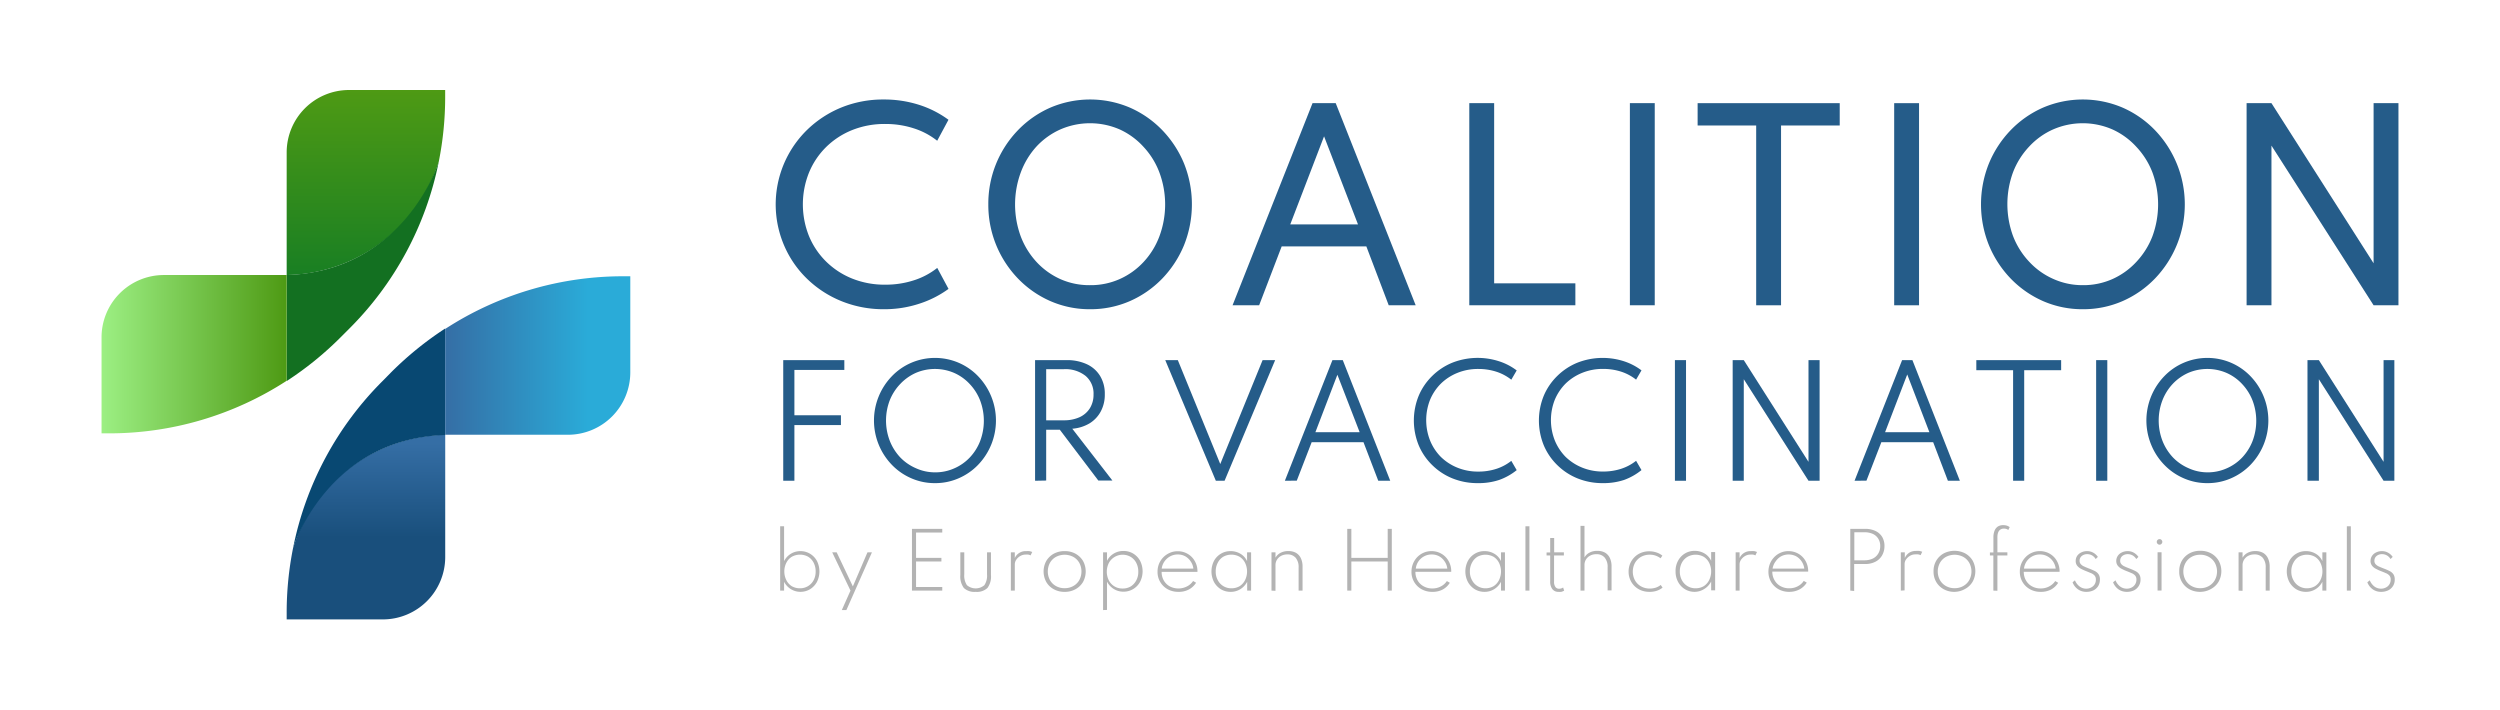
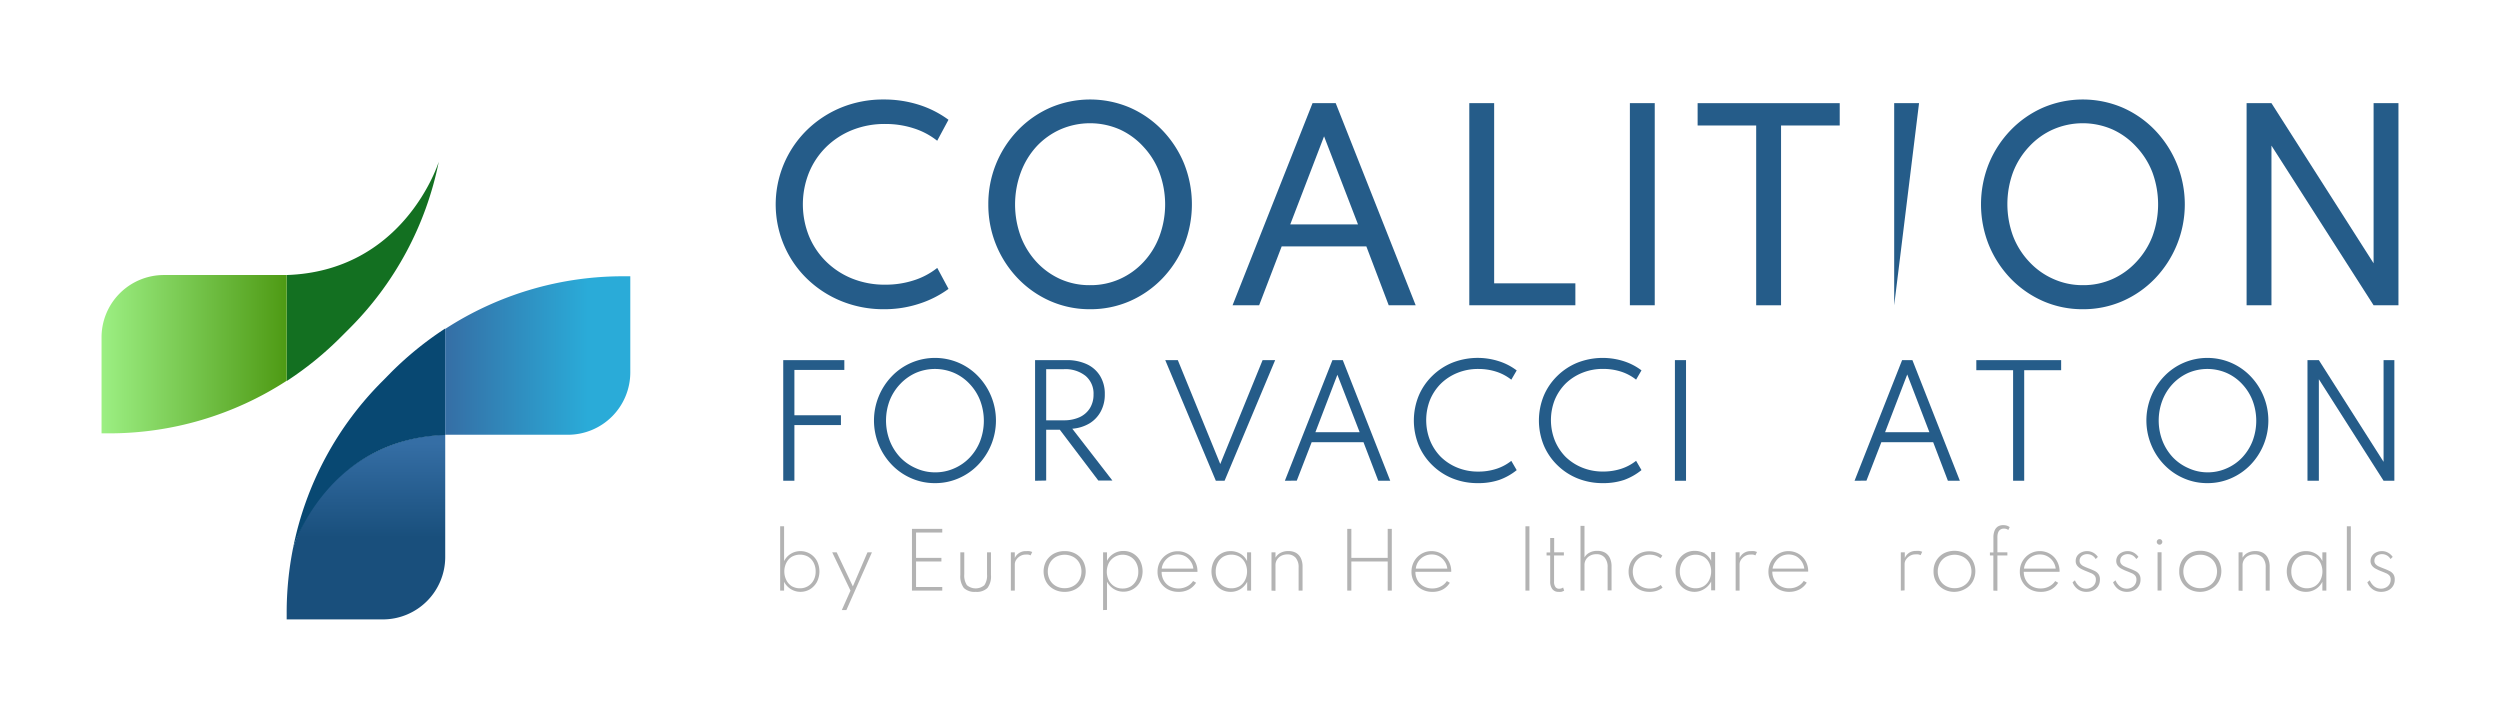
<svg xmlns="http://www.w3.org/2000/svg" id="Layer_1" data-name="Layer 1" viewBox="0 0 463.59 131.59">
  <defs>
    <style>.cls-1{fill:#b3b3b3;}.cls-2{fill:#255c89;}.cls-3{fill:url(#linear-gradient);}.cls-4{fill:#137021;}.cls-5{fill:url(#linear-gradient-2);}.cls-6{fill:url(#linear-gradient-3);}.cls-7{fill:#084872;}.cls-8{fill:url(#linear-gradient-4);}</style>
    <linearGradient id="linear-gradient" x1="67.85" y1="50.97" x2="67.85" y2="16.69" gradientUnits="userSpaceOnUse">
      <stop offset="0" stop-color="#197f23" />
      <stop offset="1" stop-color="#4e9a14" />
    </linearGradient>
    <linearGradient id="linear-gradient-2" x1="18.83" y1="65.66" x2="53.16" y2="65.66" gradientUnits="userSpaceOnUse">
      <stop offset="0" stop-color="#9cef83" />
      <stop offset="1" stop-color="#4e9a14" />
    </linearGradient>
    <linearGradient id="linear-gradient-3" x1="67.85" y1="103" x2="67.85" y2="82.16" gradientUnits="userSpaceOnUse">
      <stop offset="0.16" stop-color="#194f7c" />
      <stop offset="1" stop-color="#356ea5" />
    </linearGradient>
    <linearGradient id="linear-gradient-4" x1="82.55" y1="65.92" x2="116.88" y2="65.92" gradientUnits="userSpaceOnUse">
      <stop offset="0" stop-color="#356ea5" />
      <stop offset="0.77" stop-color="#2aabd8" />
    </linearGradient>
  </defs>
  <path class="cls-1" d="M148.46,109.75a3.4,3.4,0,0,1-3.06-1.87v1.64h-.73V97.59h.73v6.46a3.35,3.35,0,0,1,3-1.85,3.4,3.4,0,0,1,1.82.49,3.46,3.46,0,0,1,1.27,1.33,4.34,4.34,0,0,1,0,3.89,3.67,3.67,0,0,1-1.27,1.35A3.48,3.48,0,0,1,148.46,109.75Zm-.15-.66a2.82,2.82,0,0,0,2.57-1.51,3.33,3.33,0,0,0,.37-1.61,3.42,3.42,0,0,0-.37-1.62,2.83,2.83,0,0,0-1-1.1,3.13,3.13,0,0,0-3.06,0,2.76,2.76,0,0,0-1,1.1,3.64,3.64,0,0,0,0,3.24,2.85,2.85,0,0,0,1,1.11A3,3,0,0,0,148.31,109.09Z" />
  <path class="cls-1" d="M156.1,113.13l1.61-3.61-3.39-7.1h.83l3,6.32,2.71-6.32h.83l-4.74,10.71Z" />
  <path class="cls-1" d="M169.11,109.52V98.07h5.62v.68h-4.86v4.7h4.7v.67h-4.7v4.73h4.86v.67Z" />
  <path class="cls-1" d="M180.92,109.75a2.86,2.86,0,0,1-2.19-.72,3.58,3.58,0,0,1-.65-2.41v-4.2h.73v4.09a3.22,3.22,0,0,0,.49,2,2.49,2.49,0,0,0,3.24,0,3.15,3.15,0,0,0,.49-2v-4.09h.73v4.2a3.53,3.53,0,0,1-.65,2.41A2.83,2.83,0,0,1,180.92,109.75Z" />
  <path class="cls-1" d="M187.45,109.52v-7.1h.73v1.06a2.19,2.19,0,0,1,2.1-1.28,4.3,4.3,0,0,1,.61,0,2.91,2.91,0,0,1,.52.16l-.3.63a1.49,1.49,0,0,0-.45-.15,2.92,2.92,0,0,0-.5,0,1.91,1.91,0,0,0-.95.26,2.18,2.18,0,0,0-.74.67,1.54,1.54,0,0,0-.29.88v4.87Z" />
  <path class="cls-1" d="M197.42,109.75a4,4,0,0,1-2-.48,3.56,3.56,0,0,1-1.39-1.33,4.06,4.06,0,0,1,0-3.94,3.7,3.7,0,0,1,1.39-1.33,4.08,4.08,0,0,1,2-.47,4,4,0,0,1,2,.47,3.73,3.73,0,0,1,1.4,1.33,4.06,4.06,0,0,1,0,3.94,3.65,3.65,0,0,1-1.4,1.33A4,4,0,0,1,197.42,109.75Zm0-.68a3.18,3.18,0,0,0,1.61-.4,2.86,2.86,0,0,0,1.11-1.1,3.4,3.4,0,0,0,0-3.2,2.86,2.86,0,0,0-1.11-1.1,3.44,3.44,0,0,0-3.22,0,2.86,2.86,0,0,0-1.11,1.1,3.4,3.4,0,0,0,0,3.2,2.86,2.86,0,0,0,1.11,1.1A3.18,3.18,0,0,0,197.42,109.07Z" />
  <path class="cls-1" d="M204.55,113.13V102.42h.73V104a3.21,3.21,0,0,1,1.24-1.34,3.36,3.36,0,0,1,1.8-.49,3.44,3.44,0,0,1,1.83.49,3.56,3.56,0,0,1,1.27,1.34,4.32,4.32,0,0,1,0,3.88,3.47,3.47,0,0,1-3.09,1.84,3.33,3.33,0,0,1-1.79-.5,3.4,3.4,0,0,1-1.26-1.37v5.25Zm3.64-4a2.85,2.85,0,0,0,1.52-.4,3,3,0,0,0,1-1.11,3.31,3.31,0,0,0,.37-1.6,3.46,3.46,0,0,0-.37-1.63,2.78,2.78,0,0,0-1-1.1,2.93,2.93,0,0,0-4.09,1.1,3.64,3.64,0,0,0,0,3.24,2.79,2.79,0,0,0,2.57,1.5Z" />
  <path class="cls-1" d="M218.5,109.75a4,4,0,0,1-2-.5,3.63,3.63,0,0,1-1.85-3.24,3.78,3.78,0,0,1,.29-1.5,3.79,3.79,0,0,1,2-2,3.48,3.48,0,0,1,1.43-.29,3.59,3.59,0,0,1,1.82.46,3.47,3.47,0,0,1,1.31,1.27,3.72,3.72,0,0,1,.55,1.85v.13a.57.57,0,0,1,0,.12h-6.64a3.11,3.11,0,0,0,.4,1.59,2.82,2.82,0,0,0,1.12,1.1,3.48,3.48,0,0,0,3.18,0,2.9,2.9,0,0,0,1.13-1l.56.32a3.64,3.64,0,0,1-1.37,1.27A4,4,0,0,1,218.5,109.75Zm-3.08-4.31h5.87a2.83,2.83,0,0,0-.5-1.34,2.93,2.93,0,0,0-1-.94,2.82,2.82,0,0,0-1.38-.34,2.88,2.88,0,0,0-1.41.34,3.12,3.12,0,0,0-1.05.93A3,3,0,0,0,215.42,105.44Z" />
  <path class="cls-1" d="M228.19,109.75a3.48,3.48,0,0,1-1.81-.49,3.67,3.67,0,0,1-1.27-1.35,4.34,4.34,0,0,1,0-3.89,3.46,3.46,0,0,1,1.27-1.33,3.37,3.37,0,0,1,1.81-.49,3.44,3.44,0,0,1,1.83.49,3.06,3.06,0,0,1,1.23,1.36v-1.63H232v7.1h-.73v-1.64a3.47,3.47,0,0,1-1.26,1.37A3.34,3.34,0,0,1,228.19,109.75Zm.15-.66a3,3,0,0,0,1.53-.39,2.85,2.85,0,0,0,1-1.11,3.64,3.64,0,0,0,0-3.24,2.76,2.76,0,0,0-1-1.1,3.11,3.11,0,0,0-3.05,0,2.76,2.76,0,0,0-1,1.1,3.29,3.29,0,0,0-.38,1.62,3.22,3.22,0,0,0,.38,1.61,2.79,2.79,0,0,0,2.56,1.51Z" />
  <path class="cls-1" d="M235.78,109.52v-7.1h.74v1a2.27,2.27,0,0,1,.87-.87,3,3,0,0,1,1.52-.36,2.84,2.84,0,0,1,1.42.33,2.28,2.28,0,0,1,.9,1,3.59,3.59,0,0,1,.31,1.58v4.42h-.73v-4.28a2.65,2.65,0,0,0-.55-1.81,1.93,1.93,0,0,0-1.53-.62,2.43,2.43,0,0,0-1.19.28,2.05,2.05,0,0,0-.76.73,1.92,1.92,0,0,0-.26,1v4.74Z" />
  <path class="cls-1" d="M249.83,109.52V98.07h.76v5.38h6.74V98.07h.76v11.45h-.76v-5.4h-6.74v5.4Z" />
  <path class="cls-1" d="M265.59,109.75a4,4,0,0,1-2-.5,3.63,3.63,0,0,1-1.85-3.24,3.86,3.86,0,0,1,1.08-2.71,3.66,3.66,0,0,1,1.18-.81,3.48,3.48,0,0,1,1.43-.29,3.59,3.59,0,0,1,1.82.46,3.54,3.54,0,0,1,1.31,1.27,3.82,3.82,0,0,1,.55,1.85v.13a.57.57,0,0,1,0,.12h-6.64a3.11,3.11,0,0,0,.4,1.59,2.82,2.82,0,0,0,1.12,1.1,3.19,3.19,0,0,0,1.62.4,3.24,3.24,0,0,0,1.56-.37,2.9,2.9,0,0,0,1.13-1l.55.32a3.54,3.54,0,0,1-1.36,1.27A4,4,0,0,1,265.59,109.75Zm-3.09-4.31h5.88a2.83,2.83,0,0,0-.5-1.34,2.93,2.93,0,0,0-1-.94,2.83,2.83,0,0,0-1.39-.34,2.87,2.87,0,0,0-1.4.34,2.92,2.92,0,0,0-1.55,2.28Z" />
-   <path class="cls-1" d="M275.28,109.75a3.48,3.48,0,0,1-1.81-.49,3.67,3.67,0,0,1-1.27-1.35,4.26,4.26,0,0,1,0-3.89,3.46,3.46,0,0,1,1.27-1.33,3.37,3.37,0,0,1,1.81-.49,3.44,3.44,0,0,1,1.83.49,3.06,3.06,0,0,1,1.23,1.36v-1.63h.73v7.1h-.73v-1.64a3.47,3.47,0,0,1-1.26,1.37A3.34,3.34,0,0,1,275.28,109.75Zm.15-.66a3,3,0,0,0,1.53-.39,2.85,2.85,0,0,0,1-1.11,3.64,3.64,0,0,0,0-3.24,2.76,2.76,0,0,0-1-1.1,3.11,3.11,0,0,0-3,0,2.76,2.76,0,0,0-1,1.1,3.29,3.29,0,0,0-.39,1.62,3.23,3.23,0,0,0,.39,1.61,2.79,2.79,0,0,0,2.56,1.51Z" />
  <path class="cls-1" d="M282.87,109.52V97.59h.74v11.93Z" />
  <path class="cls-1" d="M289,109.75a1.37,1.37,0,0,1-1.14-.51,2.24,2.24,0,0,1-.4-1.42V103h-.67v-.55h.67V99.77h.74v2.65H290V103h-1.82v4.83a1.62,1.62,0,0,0,.24,1,.8.8,0,0,0,.7.34,1.21,1.21,0,0,0,.74-.23l.19.59a2.49,2.49,0,0,1-.49.21A2.25,2.25,0,0,1,289,109.75Z" />
  <path class="cls-1" d="M293.08,109.52v-12h.74v5.86a2.14,2.14,0,0,1,.87-.87,2.92,2.92,0,0,1,1.52-.36,2.89,2.89,0,0,1,1.42.33,2.28,2.28,0,0,1,.9,1,3.59,3.59,0,0,1,.31,1.58v4.42h-.73v-4.28a2.65,2.65,0,0,0-.55-1.81,1.91,1.91,0,0,0-1.54-.62,2.32,2.32,0,0,0-1.18.28,2,2,0,0,0-.76.73,1.92,1.92,0,0,0-.26,1v4.74Z" />
  <path class="cls-1" d="M305.82,109.75a4.12,4.12,0,0,1-1.5-.28,3.83,3.83,0,0,1-1.22-.79,3.68,3.68,0,0,1-.81-1.2A3.73,3.73,0,0,1,302,106a3.86,3.86,0,0,1,.29-1.5,3.71,3.71,0,0,1,.82-1.2,3.52,3.52,0,0,1,1.21-.79,3.94,3.94,0,0,1,1.51-.28,4.21,4.21,0,0,1,1.33.21,3.51,3.51,0,0,1,1.1.59l-.33.5a3.23,3.23,0,0,0-2-.67,3.27,3.27,0,0,0-1.64.41,3.06,3.06,0,0,0-1.11,1.12,3.44,3.44,0,0,0,0,3.22,2.94,2.94,0,0,0,1.12,1.12,3.25,3.25,0,0,0,1.64.41,3.62,3.62,0,0,0,1.1-.17,3,3,0,0,0,.92-.5l.34.5a3.63,3.63,0,0,1-1.1.59A4.17,4.17,0,0,1,305.82,109.75Z" />
  <path class="cls-1" d="M314.26,109.75a3.46,3.46,0,0,1-1.81-.49,3.51,3.51,0,0,1-1.27-1.35,4,4,0,0,1-.47-1.94,3.91,3.91,0,0,1,.47-2,3.51,3.51,0,0,1,1.26-1.33,3.4,3.4,0,0,1,1.82-.49,3.49,3.49,0,0,1,1.83.49,3.09,3.09,0,0,1,1.22,1.36v-1.63h.74v7.1h-.74v-1.64a3.45,3.45,0,0,1-1.25,1.37A3.39,3.39,0,0,1,314.26,109.75Zm.15-.66a2.94,2.94,0,0,0,1.52-.39,2.85,2.85,0,0,0,1-1.11,3.64,3.64,0,0,0,0-3.24,2.76,2.76,0,0,0-1-1.1,3.09,3.09,0,0,0-3,0,2.78,2.78,0,0,0-1.05,1.1,3.4,3.4,0,0,0-.38,1.62,3.33,3.33,0,0,0,.38,1.61,2.82,2.82,0,0,0,2.57,1.51Z" />
  <path class="cls-1" d="M321.85,109.52v-7.1h.73v1.06a2.19,2.19,0,0,1,2.1-1.28,4.18,4.18,0,0,1,.61,0,2.91,2.91,0,0,1,.52.16l-.3.63a1.49,1.49,0,0,0-.45-.15,2.92,2.92,0,0,0-.5,0,1.91,1.91,0,0,0-.95.26,2.27,2.27,0,0,0-.74.67,1.54,1.54,0,0,0-.29.88v4.87Z" />
  <path class="cls-1" d="M331.78,109.75a4,4,0,0,1-2-.5,3.72,3.72,0,0,1-1.36-1.34,3.76,3.76,0,0,1-.49-1.9,4,4,0,0,1,.29-1.5,3.81,3.81,0,0,1,.8-1.21,3.55,3.55,0,0,1,1.18-.81,3.41,3.41,0,0,1,1.42-.29,3.66,3.66,0,0,1,1.83.46,3.54,3.54,0,0,1,1.31,1.27,3.81,3.81,0,0,1,.54,1.85V106h-6.65a3.11,3.11,0,0,0,.41,1.59,2.8,2.8,0,0,0,1.11,1.1,3.19,3.19,0,0,0,1.62.4,3.28,3.28,0,0,0,1.57-.37,2.87,2.87,0,0,0,1.12-1l.56.32a3.57,3.57,0,0,1-1.37,1.27A4,4,0,0,1,331.78,109.75Zm-3.08-4.31h5.88a2.94,2.94,0,0,0-.5-1.34,3,3,0,0,0-1-.94,3.05,3.05,0,0,0-2.8,0,3,3,0,0,0-1,.93A2.91,2.91,0,0,0,328.7,105.44Z" />
-   <path class="cls-1" d="M343.11,109.52V98.07h2.74a4.4,4.4,0,0,1,1.93.39,2.89,2.89,0,0,1,1.24,1.1,3.29,3.29,0,0,1,.43,1.69A3.46,3.46,0,0,1,349,103a3,3,0,0,1-1.24,1.17,4.13,4.13,0,0,1-1.93.42h-2v5Zm.75-5.62h1.85a3.58,3.58,0,0,0,1.59-.33,2.39,2.39,0,0,0,1-.93,2.57,2.57,0,0,0,.36-1.37,2.52,2.52,0,0,0-.36-1.37,2.31,2.31,0,0,0-1-.89,3.73,3.73,0,0,0-1.59-.31h-1.85Z" />
  <path class="cls-1" d="M352.48,109.52v-7.1h.74v1.06a2.21,2.21,0,0,1,.84-1,2.33,2.33,0,0,1,1.25-.32,4.07,4.07,0,0,1,.61,0,3,3,0,0,1,.53.16l-.3.63a1.66,1.66,0,0,0-.46-.15,2.81,2.81,0,0,0-.49,0,1.92,1.92,0,0,0-1,.26,2.27,2.27,0,0,0-.74.67,1.53,1.53,0,0,0-.28.88v4.87Z" />
  <path class="cls-1" d="M362.45,109.75a4,4,0,0,1-2-.48,3.62,3.62,0,0,1-1.39-1.33,3.75,3.75,0,0,1-.51-2,3.69,3.69,0,0,1,.52-2,3.63,3.63,0,0,1,1.39-1.33,4.36,4.36,0,0,1,3.94,0,3.7,3.7,0,0,1,1.39,1.33,4.06,4.06,0,0,1,0,3.94,3.62,3.62,0,0,1-1.39,1.33A4.06,4.06,0,0,1,362.45,109.75Zm0-.68a3.15,3.15,0,0,0,1.61-.4,2.86,2.86,0,0,0,1.11-1.1,3.33,3.33,0,0,0,0-3.2,2.86,2.86,0,0,0-1.11-1.1,3.42,3.42,0,0,0-3.21,0,2.86,2.86,0,0,0-1.11,1.1,3.33,3.33,0,0,0,0,3.2,2.86,2.86,0,0,0,1.11,1.1A3.14,3.14,0,0,0,362.45,109.07Z" />
  <path class="cls-1" d="M369.64,109.52V103H369v-.55h.65V99.68a3.32,3.32,0,0,1,.21-1.26,1.66,1.66,0,0,1,.61-.78,1.81,1.81,0,0,1,1-.26,2.29,2.29,0,0,1,.66.09,1.84,1.84,0,0,1,.54.28l-.26.53a1.29,1.29,0,0,0-.83-.26,1.08,1.08,0,0,0-1.06.75,2.43,2.43,0,0,0-.13.86v2.79h1.85V103h-1.85v6.55Z" />
  <path class="cls-1" d="M378.4,109.75a3.94,3.94,0,0,1-2-.5,3.63,3.63,0,0,1-1.85-3.24,3.75,3.75,0,0,1,1.08-2.71,3.55,3.55,0,0,1,1.18-.81,3.45,3.45,0,0,1,1.43-.29,3.59,3.59,0,0,1,1.82.46,3.54,3.54,0,0,1,1.31,1.27,3.93,3.93,0,0,1,.55,1.85v.13s0,.07,0,.12h-6.64a3.11,3.11,0,0,0,.4,1.59,2.86,2.86,0,0,0,1.11,1.1,3.24,3.24,0,0,0,1.62.4,3.28,3.28,0,0,0,1.57-.37,3,3,0,0,0,1.13-1l.55.32a3.61,3.61,0,0,1-1.36,1.27A4,4,0,0,1,378.4,109.75Zm-3.08-4.31h5.88a3,3,0,0,0-1.54-2.28,2.83,2.83,0,0,0-1.39-.34,2.87,2.87,0,0,0-1.4.34,3,3,0,0,0-1.05.93A3,3,0,0,0,375.32,105.44Z" />
  <path class="cls-1" d="M386.86,109.75a2.59,2.59,0,0,1-1.53-.47,2.77,2.77,0,0,1-1-1.3l.44-.37a2.7,2.7,0,0,0,.86,1.14,2,2,0,0,0,1.24.41,1.87,1.87,0,0,0,.88-.21,1.56,1.56,0,0,0,.9-1.47,1.1,1.1,0,0,0-.22-.73,1.76,1.76,0,0,0-.63-.45l-1-.41a9.17,9.17,0,0,1-.9-.41,2.35,2.35,0,0,1-.71-.57,1.4,1.4,0,0,1-.28-.9,1.68,1.68,0,0,1,.27-.93,1.91,1.91,0,0,1,.76-.64,2.39,2.39,0,0,1,1.09-.24,2.27,2.27,0,0,1,1.12.28,2.51,2.51,0,0,1,.87.79l-.41.4a1.77,1.77,0,0,0-1.58-.91,1.54,1.54,0,0,0-1,.34,1.12,1.12,0,0,0-.4.89.9.9,0,0,0,.23.63,1.69,1.69,0,0,0,.6.42c.25.12.52.23.82.35a11.65,11.65,0,0,1,1.13.48,1.82,1.82,0,0,1,.73.6,1.69,1.69,0,0,1,.26,1,2.3,2.3,0,0,1-.32,1.21,2.23,2.23,0,0,1-.89.8A3,3,0,0,1,386.86,109.75Z" />
  <path class="cls-1" d="M394.38,109.75a2.62,2.62,0,0,1-1.54-.47,2.83,2.83,0,0,1-1-1.3l.45-.37a2.76,2.76,0,0,0,.85,1.14,2.05,2.05,0,0,0,1.24.41,1.91,1.91,0,0,0,.89-.21,1.58,1.58,0,0,0,.65-.58,1.63,1.63,0,0,0,.25-.89,1.15,1.15,0,0,0-.22-.73,1.76,1.76,0,0,0-.63-.45c-.28-.12-.61-.26-1-.41s-.6-.26-.89-.41a2.13,2.13,0,0,1-.71-.57,1.41,1.41,0,0,1-.29-.9,1.69,1.69,0,0,1,.28-.93,1.78,1.78,0,0,1,.76-.64,2.38,2.38,0,0,1,1.08-.24,2.24,2.24,0,0,1,1.12.28,2.51,2.51,0,0,1,.87.79l-.4.4a1.8,1.8,0,0,0-1.59-.91,1.58,1.58,0,0,0-1,.34,1.14,1.14,0,0,0-.39.89.9.9,0,0,0,.22.63,1.69,1.69,0,0,0,.6.42c.25.12.53.23.83.35a11.39,11.39,0,0,1,1.12.48,1.85,1.85,0,0,1,.74.6,1.69,1.69,0,0,1,.26,1,2.18,2.18,0,0,1-1.21,2A3,3,0,0,1,394.38,109.75Z" />
  <path class="cls-1" d="M400.46,101a.48.48,0,0,1-.26-.07.58.58,0,0,1-.19-.19.55.55,0,0,1-.07-.25.53.53,0,0,1,.07-.26.58.58,0,0,1,.19-.19.48.48,0,0,1,.26-.07.46.46,0,0,1,.26.07.55.55,0,0,1,.18.19.44.44,0,0,1,.07.26.45.45,0,0,1-.07.25.55.55,0,0,1-.18.19A.46.46,0,0,1,400.46,101Zm-.37,8.51v-7.1h.74v7.1Z" />
  <path class="cls-1" d="M408,109.75a4.08,4.08,0,0,1-2-.48,3.6,3.6,0,0,1-1.38-1.33,3.66,3.66,0,0,1-.51-2,3.78,3.78,0,0,1,.51-2,3.63,3.63,0,0,1,1.39-1.33,4.05,4.05,0,0,1,2-.47,4,4,0,0,1,2,.47,3.63,3.63,0,0,1,1.39,1.33,4,4,0,0,1,0,3.94,3.56,3.56,0,0,1-1.39,1.33A4,4,0,0,1,408,109.75Zm0-.68a3.12,3.12,0,0,0,1.6-.4,2.86,2.86,0,0,0,1.11-1.1,3.33,3.33,0,0,0,0-3.2,2.86,2.86,0,0,0-1.11-1.1,3.12,3.12,0,0,0-1.6-.4,3.18,3.18,0,0,0-1.61.4,2.86,2.86,0,0,0-1.11,1.1,3.33,3.33,0,0,0,0,3.2,2.86,2.86,0,0,0,1.11,1.1A3.18,3.18,0,0,0,408,109.07Z" />
  <path class="cls-1" d="M415.11,109.52v-7.1h.74v1a2.27,2.27,0,0,1,.87-.87,3,3,0,0,1,1.53-.36,2.83,2.83,0,0,1,1.41.33,2.28,2.28,0,0,1,.9,1,3.59,3.59,0,0,1,.32,1.58v4.42h-.74v-4.28a2.65,2.65,0,0,0-.55-1.81,1.93,1.93,0,0,0-1.53-.62,2.43,2.43,0,0,0-1.19.28,2.05,2.05,0,0,0-.76.73,1.92,1.92,0,0,0-.26,1v4.74Z" />
  <path class="cls-1" d="M427.6,109.75a3.48,3.48,0,0,1-1.81-.49,3.67,3.67,0,0,1-1.27-1.35,4.26,4.26,0,0,1,0-3.89,3.46,3.46,0,0,1,1.27-1.33,3.37,3.37,0,0,1,1.81-.49,3.44,3.44,0,0,1,1.83.49,3,3,0,0,1,1.22,1.36v-1.63h.74v7.1h-.74v-1.64a3.38,3.38,0,0,1-1.25,1.37A3.34,3.34,0,0,1,427.6,109.75Zm.15-.66a3,3,0,0,0,1.53-.39,2.85,2.85,0,0,0,1-1.11,3.64,3.64,0,0,0,0-3.24,2.76,2.76,0,0,0-1-1.1,3.11,3.11,0,0,0-3,0,2.76,2.76,0,0,0-1,1.1,3.29,3.29,0,0,0-.39,1.62,3.23,3.23,0,0,0,.39,1.61,2.79,2.79,0,0,0,2.56,1.51Z" />
  <path class="cls-1" d="M435.19,109.52V97.59h.74v11.93Z" />
  <path class="cls-1" d="M441.53,109.75a2.62,2.62,0,0,1-1.54-.47,2.83,2.83,0,0,1-1-1.3l.45-.37a2.76,2.76,0,0,0,.85,1.14,2.05,2.05,0,0,0,1.24.41,1.91,1.91,0,0,0,.89-.21,1.58,1.58,0,0,0,.65-.58,1.63,1.63,0,0,0,.25-.89,1.15,1.15,0,0,0-.22-.73,1.76,1.76,0,0,0-.63-.45c-.28-.12-.61-.26-1-.41s-.6-.26-.89-.41a2.13,2.13,0,0,1-.71-.57,1.41,1.41,0,0,1-.29-.9,1.69,1.69,0,0,1,.28-.93,1.78,1.78,0,0,1,.76-.64,2.38,2.38,0,0,1,1.08-.24,2.24,2.24,0,0,1,1.12.28,2.51,2.51,0,0,1,.87.79l-.4.4a1.8,1.8,0,0,0-1.59-.91,1.53,1.53,0,0,0-1,.34,1.12,1.12,0,0,0-.4.89.9.9,0,0,0,.22.63,1.79,1.79,0,0,0,.6.42c.25.12.53.23.83.35a11.39,11.39,0,0,1,1.12.48,1.85,1.85,0,0,1,.74.6,1.69,1.69,0,0,1,.26,1,2.14,2.14,0,0,1-1.21,2A3,3,0,0,1,441.53,109.75Z" />
  <path class="cls-2" d="M163.92,57.34a20.69,20.69,0,0,1-7.87-1.49,19.84,19.84,0,0,1-6.38-4.14,19,19,0,0,1-4.26-6.18,19.32,19.32,0,0,1,4.27-21.46A19.89,19.89,0,0,1,156,19.94a20.56,20.56,0,0,1,7.86-1.49,21.3,21.3,0,0,1,6.6,1,18.82,18.82,0,0,1,5.42,2.76l-2.09,3.89a13.61,13.61,0,0,0-4.37-2.31,16.92,16.92,0,0,0-5.26-.8,16.13,16.13,0,0,0-6.14,1.13,14.67,14.67,0,0,0-4.85,3.17A14.27,14.27,0,0,0,150,32.05a15.81,15.81,0,0,0,0,11.69,14.27,14.27,0,0,0,3.18,4.75,14.67,14.67,0,0,0,4.85,3.17,16.13,16.13,0,0,0,6.14,1.13,16.92,16.92,0,0,0,5.26-.8,13.61,13.61,0,0,0,4.37-2.31l2.09,3.89a19.09,19.09,0,0,1-5.37,2.73A20.66,20.66,0,0,1,163.92,57.34Z" />
  <path class="cls-2" d="M202.15,57.34a18.14,18.14,0,0,1-7.36-1.5,18.8,18.8,0,0,1-6-4.17,19.66,19.66,0,0,1-5.52-13.78,19.61,19.61,0,0,1,5.52-13.77,18.8,18.8,0,0,1,6-4.17,18.81,18.81,0,0,1,14.72,0,18.91,18.91,0,0,1,6,4.17,19.76,19.76,0,0,1,4.05,6.19,20.41,20.41,0,0,1,0,15.16,19.8,19.8,0,0,1-4.05,6.2,18.91,18.91,0,0,1-6,4.17A18.18,18.18,0,0,1,202.15,57.34Zm0-4.46a13.18,13.18,0,0,0,5.48-1.13,13.54,13.54,0,0,0,4.43-3.17A14.36,14.36,0,0,0,215,43.81,17,17,0,0,0,215,32a14.36,14.36,0,0,0-2.95-4.77A13.54,13.54,0,0,0,207.63,24a13.77,13.77,0,0,0-11,0,13.64,13.64,0,0,0-4.43,3.17A14.69,14.69,0,0,0,189.28,32a17.19,17.19,0,0,0,0,11.83,14.69,14.69,0,0,0,2.95,4.77,13.64,13.64,0,0,0,4.43,3.17A13.22,13.22,0,0,0,202.15,52.88Z" />
  <path class="cls-2" d="M228.56,56.61l14.83-37.48h4.3l14.83,37.48h-5l-4.15-10.92h-15.7l-4.18,10.92Zm10.7-15h12.56l-6.29-16.33Z" />
  <path class="cls-2" d="M272.46,56.61V19.13h4.61V52.54h15.06v4.07Z" />
  <path class="cls-2" d="M302.24,56.61V19.13h4.61V56.61Z" />
  <path class="cls-2" d="M325.66,56.61V23.27H314.8V19.13h26.35v4.14H330.27V56.61Z" />
-   <path class="cls-2" d="M351.25,56.61V19.13h4.61V56.61Z" />
+   <path class="cls-2" d="M351.25,56.61V19.13h4.61Z" />
  <path class="cls-2" d="M386.23,57.34a18.18,18.18,0,0,1-7.36-1.5,18.91,18.91,0,0,1-6-4.17,19.8,19.8,0,0,1-4.05-6.2,20.28,20.28,0,0,1,0-15.16,19.76,19.76,0,0,1,4.05-6.19,18.91,18.91,0,0,1,6-4.17,18.81,18.81,0,0,1,14.72,0,18.8,18.8,0,0,1,6,4.17,19.87,19.87,0,0,1,0,27.55,18.8,18.8,0,0,1-6,4.17A18.18,18.18,0,0,1,386.23,57.34Zm0-4.46a13.22,13.22,0,0,0,5.49-1.13,13.6,13.6,0,0,0,4.42-3.17,14.54,14.54,0,0,0,3-4.77,17.19,17.19,0,0,0,0-11.83,14.54,14.54,0,0,0-3-4.77A13.6,13.6,0,0,0,391.72,24a13.77,13.77,0,0,0-11,0,13.54,13.54,0,0,0-4.43,3.17,14.54,14.54,0,0,0-3,4.77,17.19,17.19,0,0,0,0,11.83,14.54,14.54,0,0,0,3,4.77,13.54,13.54,0,0,0,4.43,3.17A13.14,13.14,0,0,0,386.23,52.88Z" />
  <path class="cls-2" d="M416.6,56.61V19.13h4.61l18.94,29.69V19.13h4.61V56.61h-4.61L421.21,27V56.61Z" />
  <path class="cls-2" d="M145.24,89.15V66.78h11.33V68.6H146.49l.82-.61V78.25L146.49,77h9.45v1.82h-9.45l.82-1.22V89.15Z" />
  <path class="cls-2" d="M173.38,89.59a10.78,10.78,0,0,1-4.39-.9,11.12,11.12,0,0,1-3.6-2.49,11.83,11.83,0,0,1,0-16.44,11,11,0,0,1,3.6-2.49,11.16,11.16,0,0,1,8.78,0,11,11,0,0,1,3.6,2.49,11.85,11.85,0,0,1,0,16.44,11.12,11.12,0,0,1-3.6,2.49A10.78,10.78,0,0,1,173.38,89.59Zm0-2a8.58,8.58,0,0,0,3.55-.73,8.77,8.77,0,0,0,2.88-2,9.34,9.34,0,0,0,1.94-3.06,10.64,10.64,0,0,0,0-7.54,9.34,9.34,0,0,0-1.94-3.06,8.77,8.77,0,0,0-2.88-2.05,9,9,0,0,0-7.11,0,9.07,9.07,0,0,0-2.88,2.05A9.48,9.48,0,0,0,165,74.21a10.5,10.5,0,0,0,0,7.54,9.59,9.59,0,0,0,1.93,3.06,8.89,8.89,0,0,0,2.88,2A8.51,8.51,0,0,0,173.38,87.59Z" />
  <path class="cls-2" d="M191.94,89.15V66.78h5.81a8.69,8.69,0,0,1,3.79.76A5.62,5.62,0,0,1,204,69.72a6.32,6.32,0,0,1,.87,3.38,6.55,6.55,0,0,1-.74,3.18,5.76,5.76,0,0,1-2.08,2.22,7.34,7.34,0,0,1-3.21,1l7.44,9.61h-2.61l-7.14-9.42H194v9.42ZM194,77.94h3.26a6.94,6.94,0,0,0,2.94-.58,4.45,4.45,0,0,0,1.91-1.67,4.74,4.74,0,0,0,.67-2.54,4.27,4.27,0,0,0-1.47-3.44,6,6,0,0,0-4.05-1.25H194Z" />
  <path class="cls-2" d="M225.46,89.15l-9.38-22.37h2.33l7.87,19.27,7.85-19.27h2.33l-9.38,22.37Z" />
  <path class="cls-2" d="M238.26,89.15l8.82-22.37H249l8.8,22.37h-2.22L252.84,82h-9.61l-2.76,7.13Zm5.66-9h8.21L248,69.49Z" />
  <path class="cls-2" d="M274,89.59a12.35,12.35,0,0,1-4.66-.88,11.43,11.43,0,0,1-3.76-2.47,11.19,11.19,0,0,1-2.51-3.69,12.18,12.18,0,0,1,0-9.14,11.19,11.19,0,0,1,2.51-3.69,11.49,11.49,0,0,1,3.75-2.47A12.86,12.86,0,0,1,278,67a11,11,0,0,1,3.25,1.69l-1,1.72a8.87,8.87,0,0,0-2.77-1.48,10.76,10.76,0,0,0-3.34-.51,10.06,10.06,0,0,0-3.89.73,9.4,9.4,0,0,0-3.07,2,9.28,9.28,0,0,0-2,3,10.31,10.31,0,0,0,0,7.52,9.28,9.28,0,0,0,2,3.05,9.4,9.4,0,0,0,3.07,2,10.06,10.06,0,0,0,3.89.73,10.76,10.76,0,0,0,3.34-.51,8.87,8.87,0,0,0,2.77-1.48l1,1.72A11.12,11.12,0,0,1,278,89,12.19,12.19,0,0,1,274,89.59Z" />
  <path class="cls-2" d="M297.19,89.59a12.35,12.35,0,0,1-4.66-.88,11.43,11.43,0,0,1-3.76-2.47,11.19,11.19,0,0,1-2.51-3.69,12.18,12.18,0,0,1,0-9.14,11.19,11.19,0,0,1,2.51-3.69,11.49,11.49,0,0,1,3.75-2.47,12.86,12.86,0,0,1,8.62-.26,11,11,0,0,1,3.25,1.69l-1,1.72a8.87,8.87,0,0,0-2.77-1.48,10.76,10.76,0,0,0-3.34-.51,10.06,10.06,0,0,0-3.89.73,9.55,9.55,0,0,0-3.08,2,9.42,9.42,0,0,0-2,3,10.31,10.31,0,0,0,0,7.52,9.42,9.42,0,0,0,2,3.05,9.55,9.55,0,0,0,3.08,2,10.06,10.06,0,0,0,3.89.73,10.76,10.76,0,0,0,3.34-.51,8.87,8.87,0,0,0,2.77-1.48l1,1.72A11.12,11.12,0,0,1,301.16,89,12.19,12.19,0,0,1,297.19,89.59Z" />
  <path class="cls-2" d="M310.59,89.15V66.78h2.06V89.15Z" />
-   <path class="cls-2" d="M321.3,89.15V66.78h2.06l12,18.86V66.78h2.06V89.15h-2.06l-12-18.83V89.15Z" />
  <path class="cls-2" d="M343.9,89.15l8.82-22.37h1.91l8.8,22.37h-2.22L358.48,82h-9.61l-2.76,7.13Zm5.66-9h8.22l-4.11-10.71Z" />
  <path class="cls-2" d="M373.3,89.15V68.65h-6.82V66.78h15.73v1.87h-6.85v20.5Z" />
-   <path class="cls-2" d="M388.7,89.15V66.78h2.07V89.15Z" />
  <path class="cls-2" d="M409.33,89.59a10.78,10.78,0,0,1-4.39-.9,11.12,11.12,0,0,1-3.6-2.49,11.57,11.57,0,0,1-2.42-3.7,11.82,11.82,0,0,1,2.42-12.74,11,11,0,0,1,3.6-2.49,11.16,11.16,0,0,1,8.78,0,11.07,11.07,0,0,1,3.6,2.49,11.85,11.85,0,0,1,0,16.44,11.23,11.23,0,0,1-3.6,2.49A10.78,10.78,0,0,1,409.33,89.59Zm0-2a8.58,8.58,0,0,0,3.55-.73,8.77,8.77,0,0,0,2.88-2,9.5,9.5,0,0,0,1.94-3.06,10.64,10.64,0,0,0,0-7.54,9.5,9.5,0,0,0-1.94-3.06,8.77,8.77,0,0,0-2.88-2.05,9,9,0,0,0-7.11,0,9.07,9.07,0,0,0-2.88,2.05A9.48,9.48,0,0,0,401,74.21a10.5,10.5,0,0,0,0,7.54,9.59,9.59,0,0,0,1.93,3.06,8.89,8.89,0,0,0,2.88,2A8.47,8.47,0,0,0,409.33,87.59Z" />
  <path class="cls-2" d="M427.89,89.15V66.78H430l12,18.86V66.78H444V89.15H442L430,70.32V89.15Z" />
-   <path class="cls-3" d="M81.36,30a61.1,61.1,0,0,0,1.19-12V16.69H64.72A11.57,11.57,0,0,0,53.16,28.25V51A30.2,30.2,0,0,0,81.36,30Z" />
  <path class="cls-4" d="M63.14,62.57,64.71,61A60.44,60.44,0,0,0,81.36,30C81,31.12,74.5,50.29,53.16,51V70.66A61.27,61.27,0,0,0,63.14,62.57Z" />
  <path class="cls-5" d="M20.08,80.36a60.46,60.46,0,0,0,33.08-9.75V51H30.39A11.56,11.56,0,0,0,18.83,62.52V80.36Z" />
  <path class="cls-6" d="M54.35,101.6a60.92,60.92,0,0,0-1.19,12v1.26H71a11.57,11.57,0,0,0,11.56-11.56V80.62A30.2,30.2,0,0,0,54.35,101.6Z" />
  <path class="cls-7" d="M72.57,69,71,70.6a60.44,60.44,0,0,0-16.65,31c.35-1.08,6.86-20.25,28.2-20.93V60.92A62.34,62.34,0,0,0,72.57,69Z" />
  <path class="cls-8" d="M115.63,51.23A60.54,60.54,0,0,0,82.55,61V80.62h22.77a11.57,11.57,0,0,0,11.56-11.56V51.23Z" />
</svg>